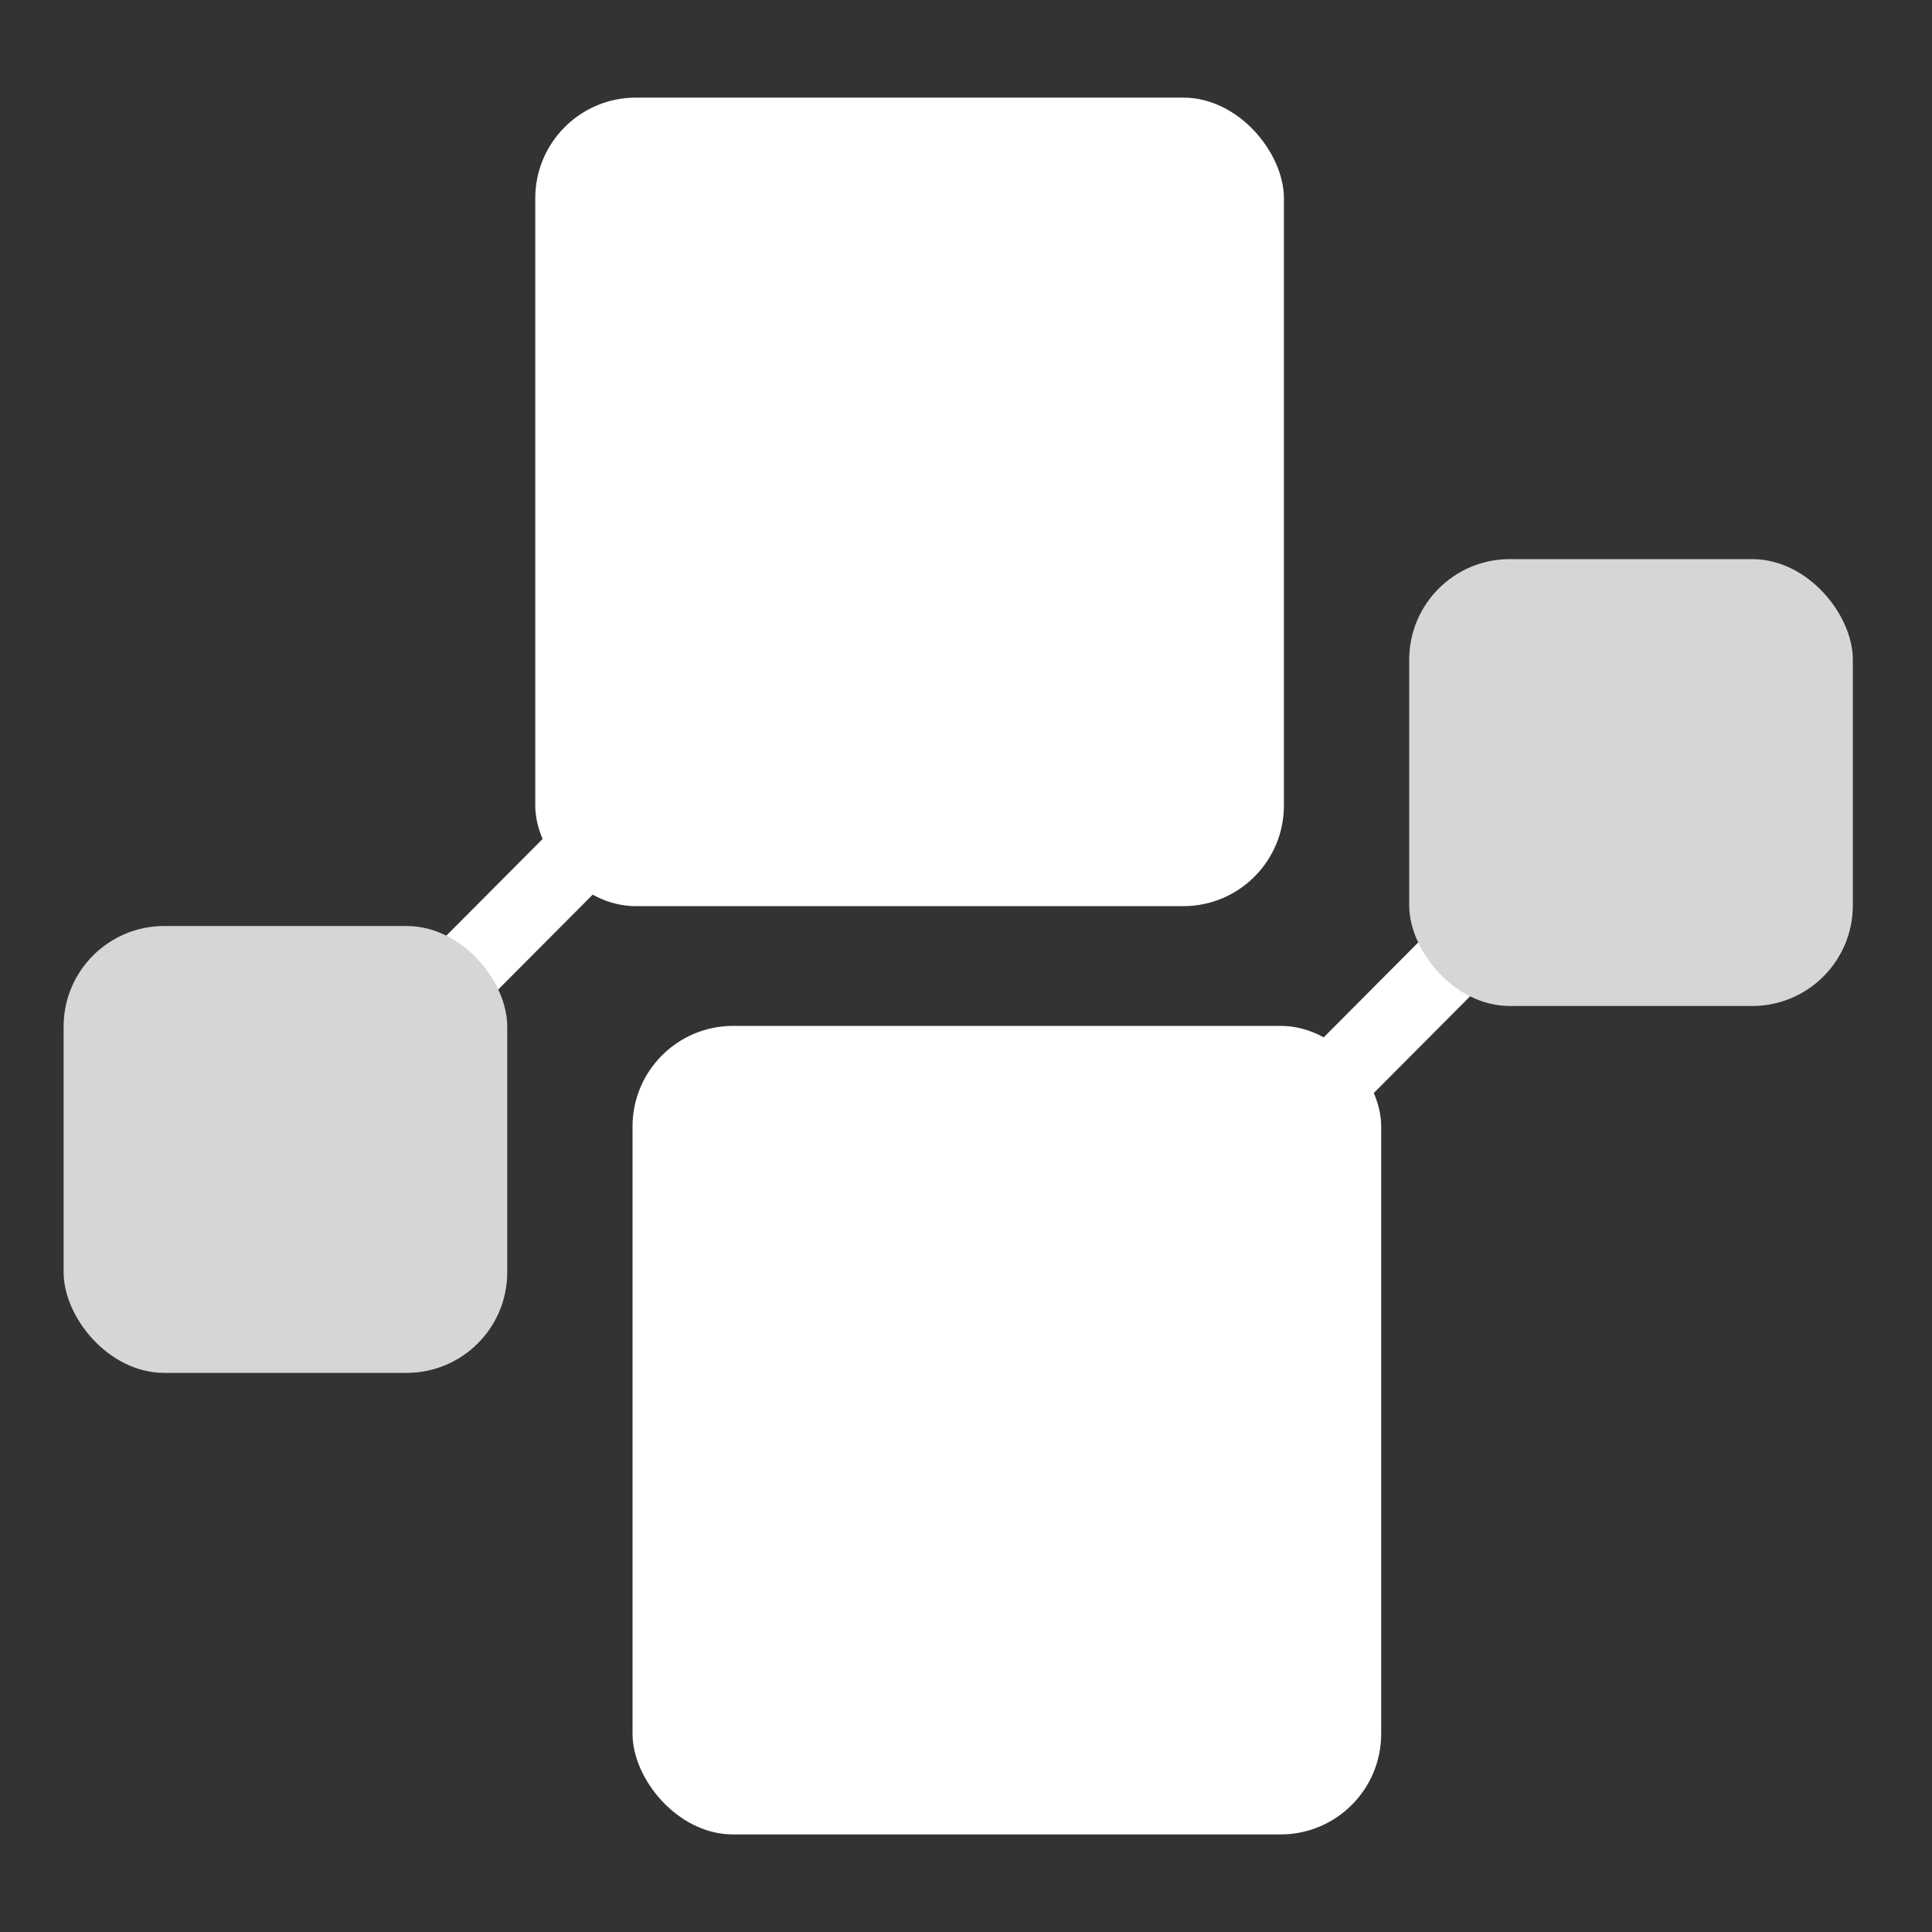
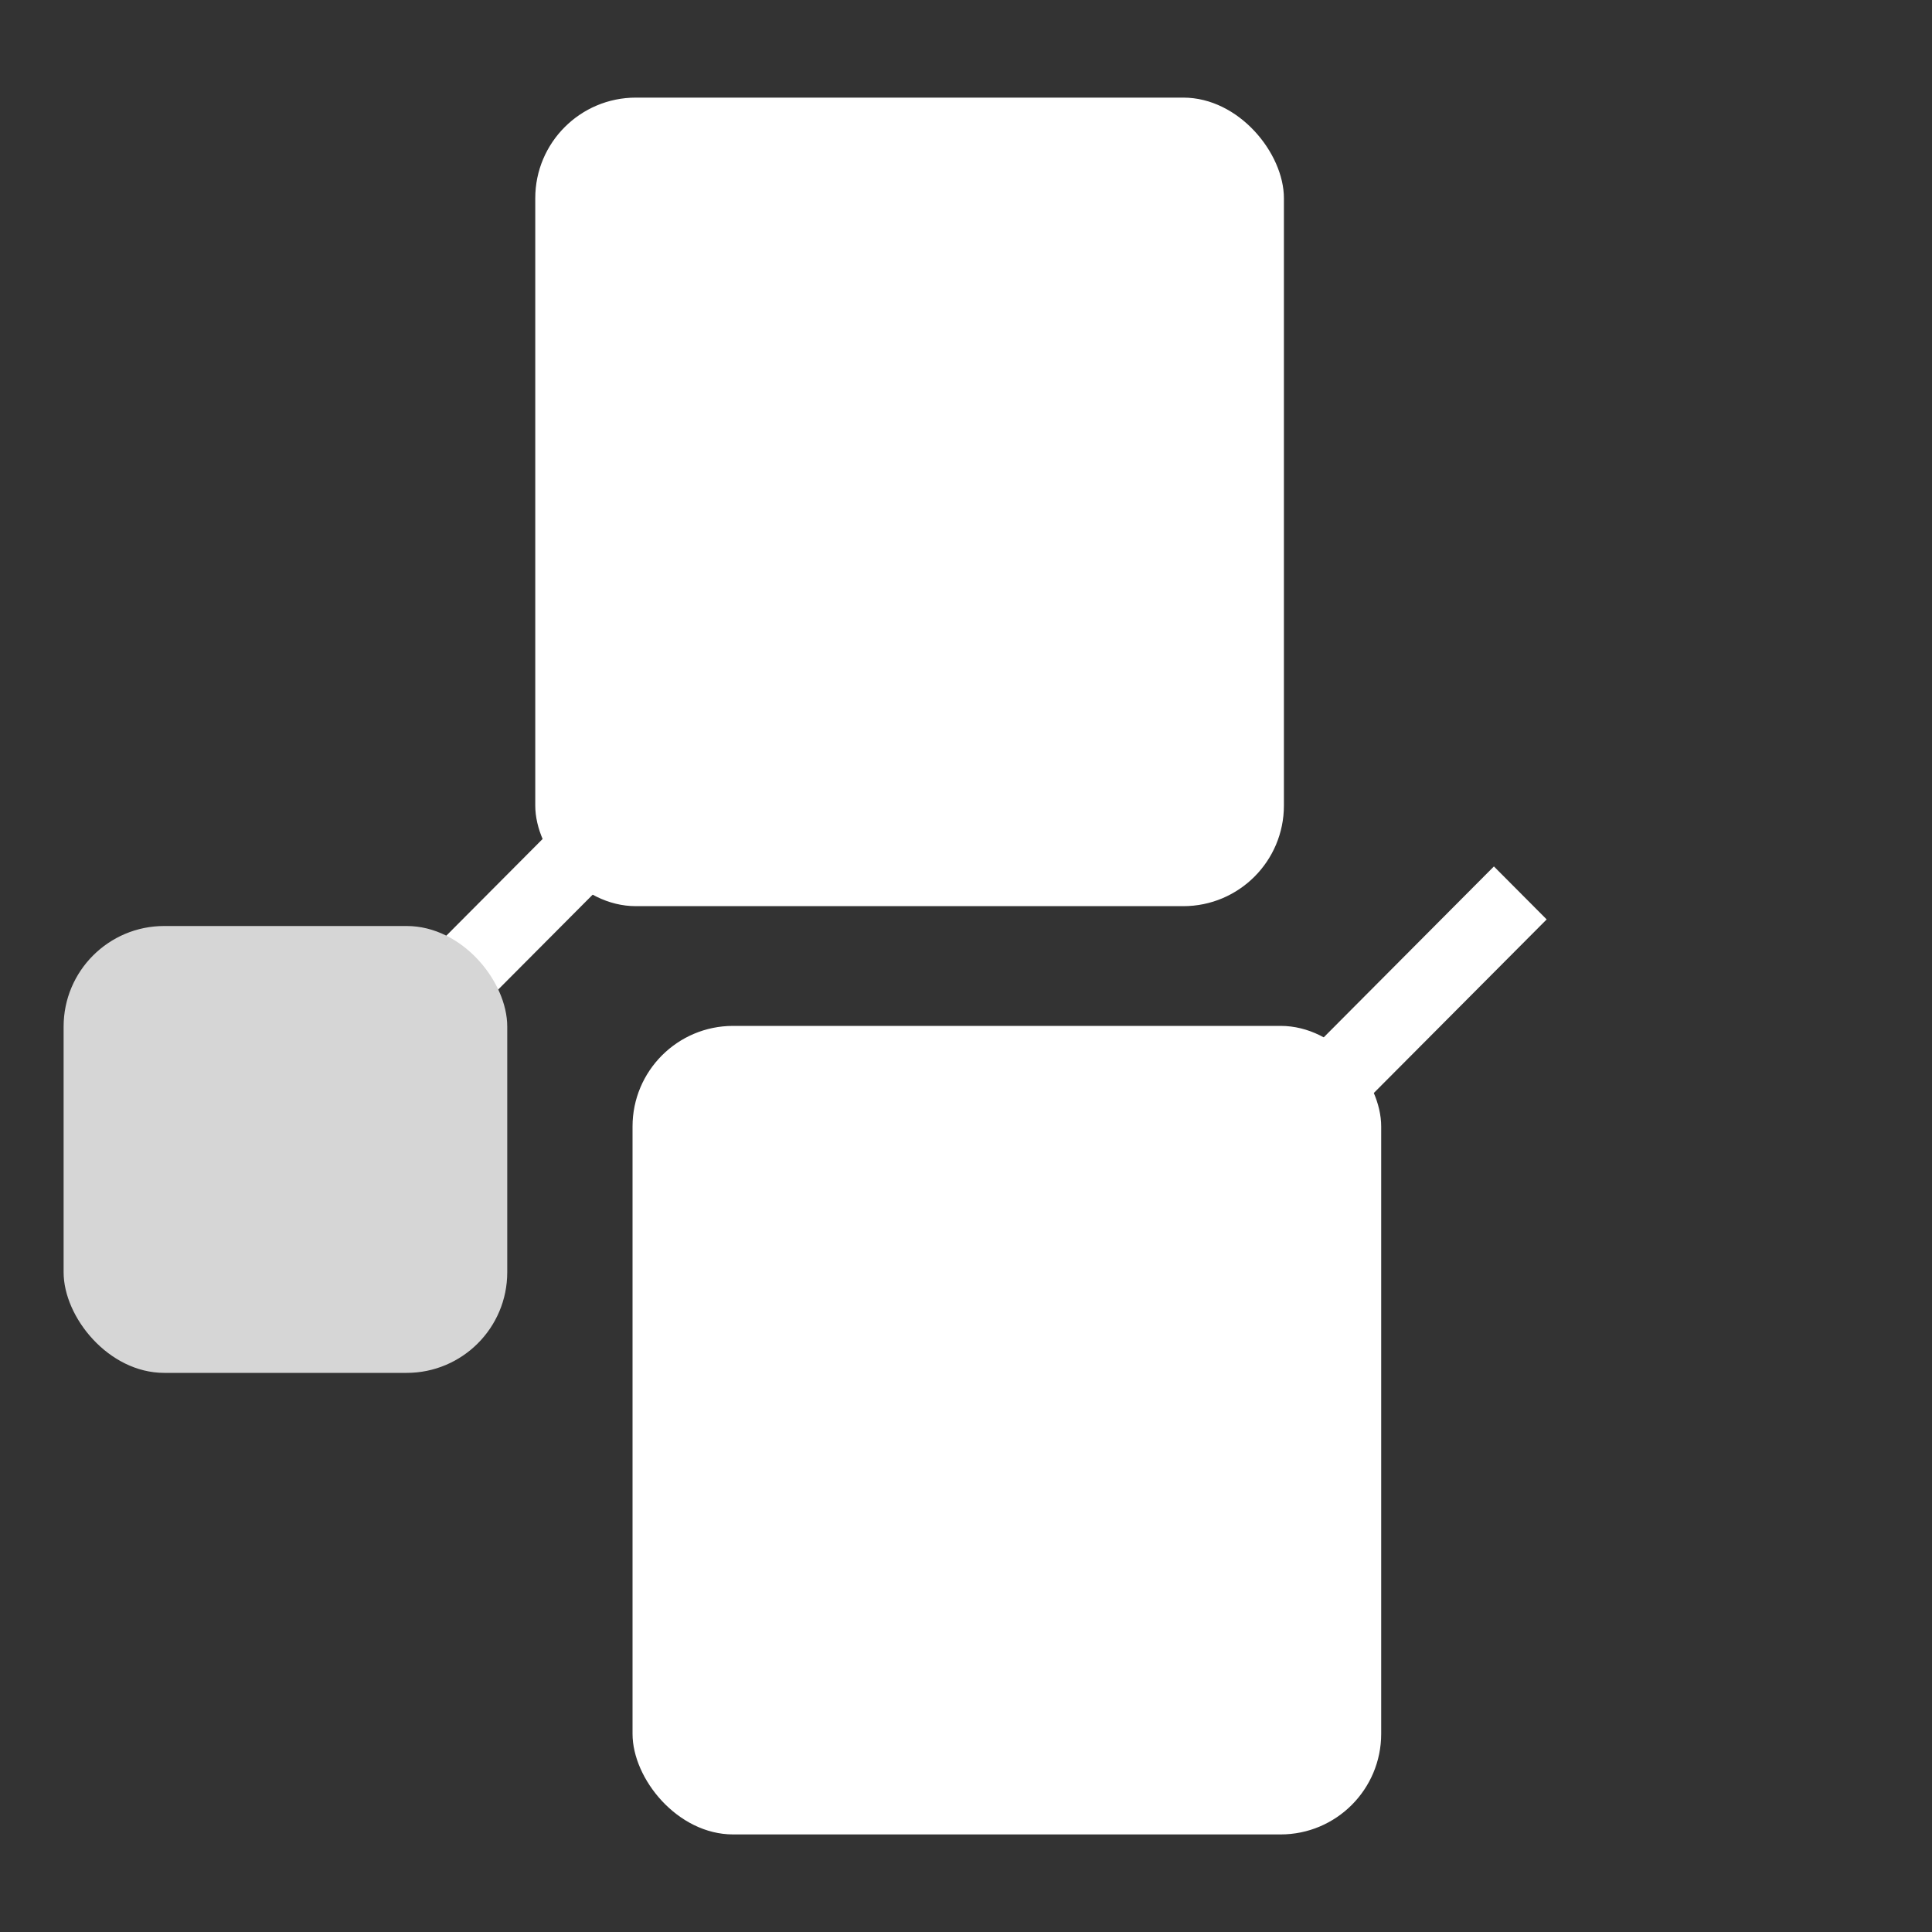
<svg xmlns="http://www.w3.org/2000/svg" width="40" height="40" viewBox="0 0 40 40" fill="none">
  <rect x="0" y="0" width="40" height="40" fill="#333333" stroke="none" />
  <rect x="11.082" y="2.021" width="15.5" height="16.74" rx="2.083" fill="white" />
  <rect width="1.547" height="6.187" transform="matrix(0.706 0.709 -0.706 0.709 12.023 16.578)" fill="white" />
  <rect x="1.317" y="19.172" width="9.185" height="9.252" rx="2.083" fill="#D6D6D6" />
  <rect x="28.596" y="37.98" width="15.5" height="16.74" rx="2.083" transform="rotate(180 28.596 37.98)" fill="white" />
  <rect width="1.547" height="6.187" transform="matrix(-0.706 -0.709 0.706 -0.709 27.654 23.422)" fill="white" />
-   <rect x="38.361" y="20.828" width="9.185" height="9.252" rx="2.083" transform="rotate(180 38.361 20.828)" fill="#D6D6D6" />
</svg>